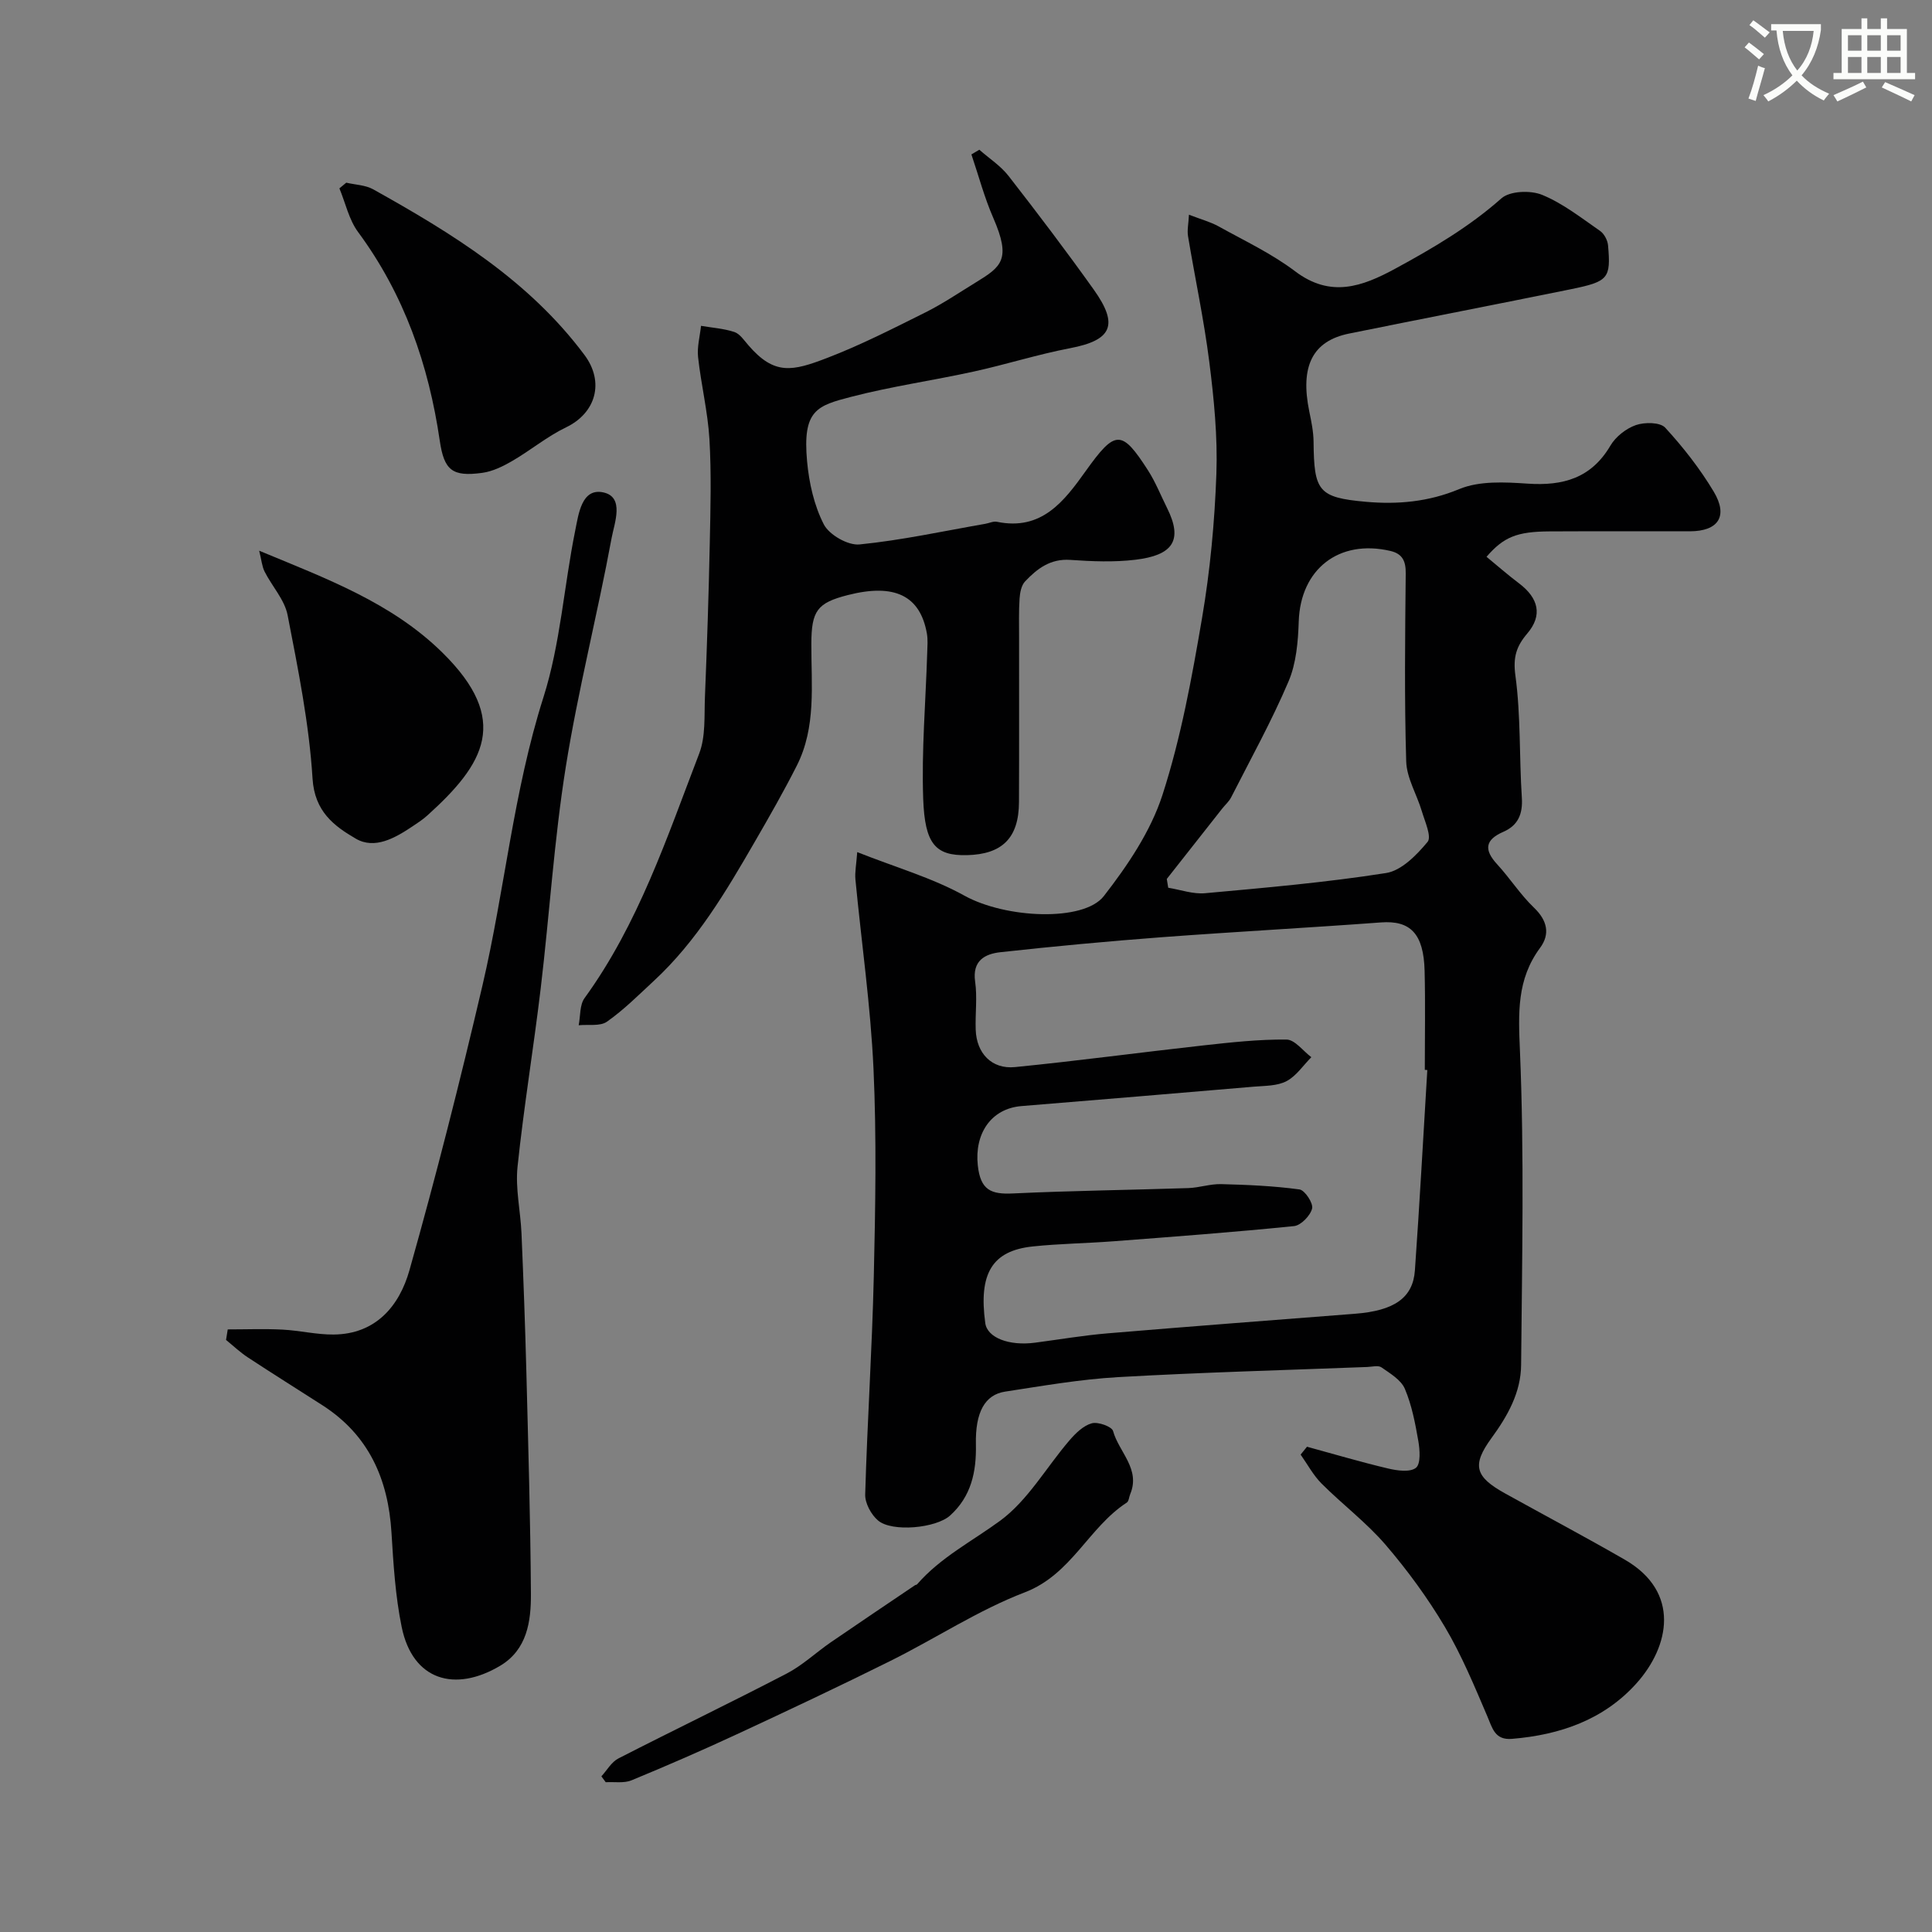
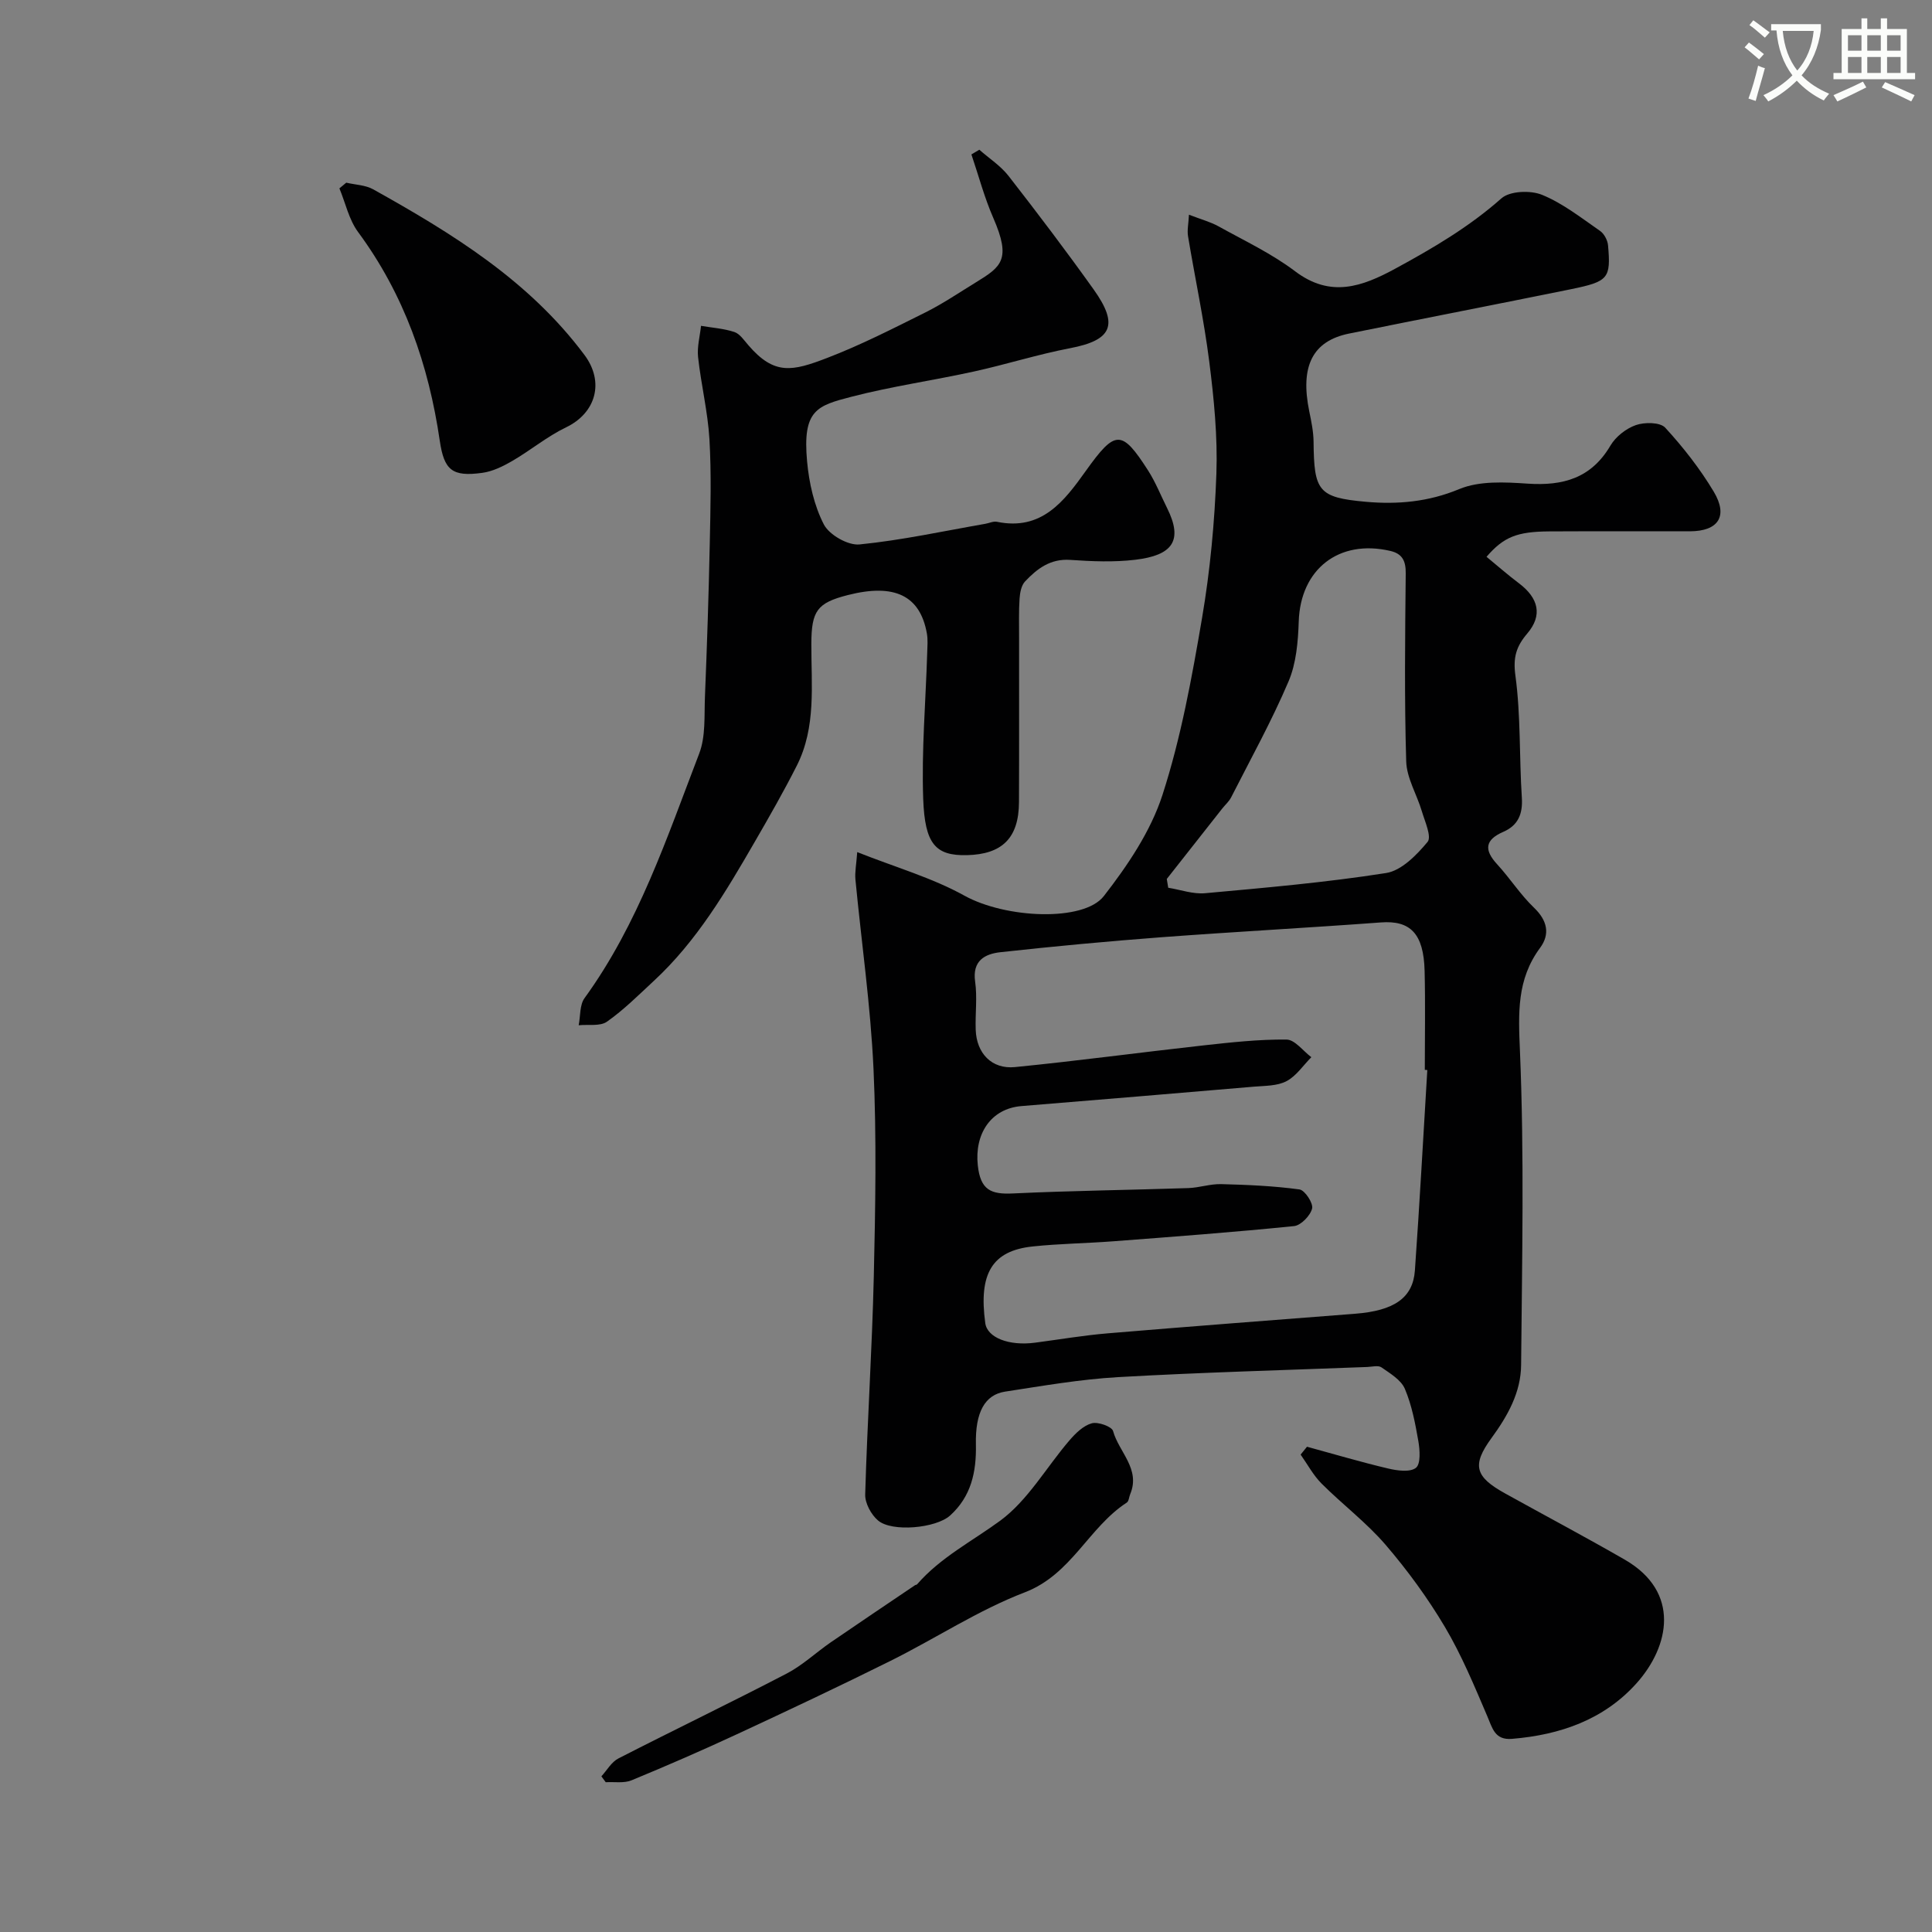
<svg xmlns="http://www.w3.org/2000/svg" enable-background="new 0 0 400 400" viewBox="0 0 400 400">
  <rect x="0" y="0" width="400" height="400" fill="#808080" stroke="none" />
  <path d="m362.1 8.8c1.1.8 2.1 1.6 3.1 2.4l-1 1.1c-1.3-1.1-2.3-2-3-2.5zm1.9 4.8c.5.2.9.4 1.4.5-.6 2.3-1.3 4.5-1.9 6.8l-1.5-.5c.8-2.1 1.4-4.3 2-6.8zm-1-9.4c1.3.9 2.4 1.8 3.4 2.5l-1 1.1c-1.4-1.2-2.4-2.1-3.2-2.6zm3.7 2.2v-1.4h10.3v1.2c-.5 3.6-1.8 6.8-4 9.4 1.5 1.6 3.4 2.8 5.7 3.8-.3.4-.7.8-1.1 1.4-2.3-1.1-4.1-2.5-5.6-4.1-1.6 1.6-3.6 3.1-5.9 4.3-.3-.5-.7-.9-1-1.3 2.4-1.1 4.4-2.5 6-4.1-1.9-2.5-3-5.6-3.3-9.3h-1.1zm8.8 0h-6.4c.3 3.3 1.3 6 3 8.2 2-2.2 3.1-5.1 3.4-8.2z" fill="#fbfcfa" />
  <path d="m385.3 3.8h1.3v2.2h2.8v-2.2h1.3v2.2h4.1v9.1h1.7v1.3h-16.9v-1.3h1.7v-9.1h4.1v-2.2zm.4 13.1.7 1.2c-1.8.9-3.8 1.9-6 2.9-.2-.4-.5-.8-.8-1.3 2.3-1 4.3-1.9 6.1-2.8zm-3.1-6.4h2.8v-3.2h-2.8zm0 4.6h2.8v-3.3h-2.8zm4-4.6h2.8v-3.2h-2.8zm0 4.6h2.8v-3.3h-2.8zm3.7 1.9c2.1.9 4.1 1.8 6.1 2.7l-.7 1.3c-2.2-1.1-4.2-2-6.1-2.9zm3.2-9.7h-2.8v3.2h2.8zm-2.8 7.8h2.8v-3.3h-2.8z" fill="#fbfcfa" />
  <g fill="#010102">
    <path d="m270.6 299.53c5.58 1.52 11.13 3.17 16.76 4.5 1.89.45 4.56.83 5.79-.13 1.02-.81.82-3.7.5-5.55-.64-3.67-1.35-7.42-2.79-10.81-.79-1.85-3.04-3.18-4.84-4.44-.67-.47-1.95-.12-2.95-.08-17.2.66-34.42 1.12-51.6 2.1-7.82.45-15.61 1.81-23.37 3-4.19.64-6.2 4.26-6.05 10.95.12 5.68-.98 10.76-5.34 14.7-2.91 2.63-12.03 3.49-14.92 1.03-1.43-1.21-2.72-3.59-2.66-5.4.43-15.04 1.43-30.07 1.78-45.11.33-14.32.59-28.69-.06-42.99-.6-13.09-2.49-26.12-3.74-39.18-.15-1.53.18-3.1.37-5.7 8.02 3.18 15.53 5.32 22.18 9.01 8.55 4.74 24.71 5.47 28.88.09 4.93-6.34 9.7-13.41 12.14-20.95 3.83-11.85 6.09-24.28 8.19-36.61 1.68-9.85 2.61-19.88 2.97-29.87.27-7.7-.5-15.5-1.47-23.17-1.1-8.72-2.96-17.33-4.4-26.01-.21-1.25.1-2.59.19-4.46 2.56.99 4.45 1.49 6.12 2.41 5.36 2.98 11 5.63 15.85 9.3 7.35 5.56 13.87 3.2 20.77-.55 7.75-4.21 15.27-8.62 21.95-14.54 1.75-1.55 6.03-1.71 8.42-.73 4.31 1.76 8.12 4.78 12.01 7.47.85.59 1.56 1.94 1.65 3 .6 6.84.08 7.48-7.7 9.07-15.29 3.11-30.61 6.08-45.91 9.18-7.59 1.54-10.17 6.76-8.25 16.12.43 2.07.87 4.19.89 6.29.1 10.18.94 11.54 10.82 12.42 6.53.58 12.93.04 19.34-2.63 4.17-1.73 9.42-1.45 14.13-1.13 7.35.5 13.19-1.11 17.17-7.87 1.09-1.85 3.24-3.54 5.27-4.25 1.81-.63 5.01-.61 6.07.53 3.74 4.07 7.21 8.51 10.05 13.25 3.04 5.09.95 8.19-4.92 8.21-9.7.03-19.4-.04-29.1.02-6.74.04-9.47 1.15-13.02 5.26 2.24 1.84 4.41 3.75 6.72 5.49 4.07 3.07 4.91 6.63 1.73 10.37-2.29 2.69-2.99 4.94-2.47 8.74 1.13 8.33.78 16.84 1.33 25.26.22 3.4-.78 5.75-3.83 7.08-3.81 1.66-4.03 3.73-1.29 6.71 2.66 2.89 4.81 6.29 7.64 9 2.77 2.65 3.36 5.47 1.26 8.31-4.86 6.57-4.5 13.54-4.17 21.39.91 21.63.43 43.32.24 64.98-.05 5.67-2.77 10.52-6.13 15.12-4.14 5.67-3.39 8.03 2.82 11.47 8.25 4.58 16.6 9 24.77 13.71 11.61 6.7 9.26 17.97 2.45 25.58-6.76 7.55-15.83 10.7-25.79 11.52-3.59.3-4.06-2.22-5.14-4.73-2.68-6.26-5.3-12.61-8.76-18.44-3.56-6-7.75-11.73-12.3-17.03-3.96-4.6-8.91-8.33-13.23-12.65-1.72-1.72-2.91-3.98-4.34-6 .43-.53.88-1.08 1.32-1.63zm24.91-77.99c-.17-.01-.34-.02-.52-.04 0-6.83.13-13.66-.04-20.48-.19-7.76-2.98-10.5-9.06-10.04-15.11 1.12-30.25 1.93-45.37 3.06-11.14.84-22.27 1.88-33.37 3.1-3.19.35-5.88 1.71-5.26 6.09.47 3.26 0 6.65.12 9.98.17 4.86 3.31 8.19 8.12 7.72 13.03-1.29 26.01-3.05 39.02-4.49 5.72-.63 11.47-1.27 17.21-1.21 1.73.02 3.43 2.37 5.14 3.65-1.69 1.7-3.12 3.9-5.14 4.96-1.91 1.01-4.43.95-6.71 1.14-16.05 1.37-32.1 2.71-48.15 4.02-6.4.52-9.75 5.81-9.06 12.25.55 5.19 2.77 6.06 7.31 5.84 12.08-.57 24.18-.71 36.28-1.11 2.28-.08 4.54-.88 6.8-.82 5.42.14 10.86.37 16.21 1.1 1.11.15 2.88 2.84 2.62 3.94-.36 1.48-2.31 3.5-3.74 3.65-12.43 1.26-24.9 2.19-37.36 3.14-5.59.43-11.22.49-16.79 1.08-8.37.89-11.18 5.62-9.78 15.87.41 3 4.88 4.76 10.29 4.05 5.03-.66 10.04-1.52 15.09-1.94 17.05-1.43 34.11-2.72 51.17-4.05 8.1-.63 12-3.27 12.4-8.98.98-13.82 1.73-27.66 2.57-41.48zm-53.94-39.56c.1.61.2 1.21.3 1.82 2.55.41 5.15 1.36 7.64 1.13 12.52-1.14 25.07-2.23 37.47-4.18 3.18-.5 6.32-3.72 8.58-6.44.89-1.06-.55-4.22-1.18-6.34-1.03-3.48-3.14-6.87-3.24-10.34-.39-12.96-.23-25.94-.1-38.91.03-2.53-.66-4.06-3.16-4.65-10.69-2.5-18.64 3.79-18.99 14.6-.14 4.18-.51 8.66-2.12 12.43-3.49 8.2-7.83 16.03-11.88 23.99-.44.86-1.22 1.53-1.83 2.3-3.81 4.86-7.65 9.73-11.49 14.59z" />
    <path d="m202.76 31c2.04 1.8 4.42 3.33 6.06 5.44 6.02 7.73 11.94 15.54 17.63 23.52 5.25 7.37 3.73 10.48-4.9 12.13-6.7 1.28-13.25 3.37-19.92 4.83-8.42 1.85-16.99 3.06-25.33 5.22-7.17 1.86-10.18 2.73-9.2 13.4.41 4.45 1.45 9.12 3.47 13.04 1.12 2.16 5 4.38 7.39 4.14 8.73-.87 17.36-2.76 26.03-4.27.81-.14 1.66-.57 2.41-.42 9.25 1.91 13.89-4.21 18.39-10.51 6.12-8.57 7.43-8.65 12.91-.11 1.56 2.44 2.64 5.19 3.94 7.79 3.37 6.77 1.09 9.77-6.57 10.69-4.43.53-9 .34-13.48.03-4.12-.29-6.88 1.83-9.37 4.47-.77.82-1.05 2.33-1.13 3.55-.18 2.67-.09 5.36-.1 8.05-.01 11.36.03 22.71-.02 34.07-.03 7.49-3.52 10.81-10.76 10.99-6.55.16-8.73-2.33-9.07-11.62-.36-10.07.52-20.19.83-30.29.04-1.33.16-2.7-.07-3.99-1.4-7.86-6.72-10.42-16.4-7.94-6.3 1.61-7.5 3.24-7.52 10.07-.03 8.54 1.04 17.25-3.02 25.26-2.69 5.31-5.65 10.49-8.63 15.64-5.99 10.36-12.07 20.68-20.98 28.92-3.14 2.91-6.2 5.98-9.69 8.43-1.42 1-3.87.53-5.85.74.38-1.9.18-4.21 1.22-5.63 11.15-15.37 17.04-33.2 23.73-50.62 1.36-3.54 1.03-7.79 1.19-11.73.43-10.59.78-21.19 1-31.79.15-7.2.35-14.41-.07-21.59-.34-5.68-1.73-11.29-2.35-16.97-.23-2.11.38-4.32.61-6.48 2.31.4 4.71.55 6.91 1.28 1.13.38 2 1.71 2.87 2.71 5.4 6.29 9.12 5.43 16.35 2.65 6.96-2.67 13.64-6.09 20.33-9.42 3.64-1.82 7.03-4.13 10.51-6.26 5.2-3.2 7.3-4.68 3.54-13.3-1.85-4.23-3.04-8.76-4.53-13.15.55-.32 1.1-.64 1.64-.97z" />
-     <path d="m47.15 275.24c3.77 0 7.55-.15 11.31.04 3.54.18 7.07 1.05 10.59 1.02 8.78-.06 13.64-5.96 15.71-13.27 5.52-19.54 10.51-39.24 15.13-59.01 4.62-19.78 6.4-40.11 12.62-59.64 3.52-11.08 4.25-23.03 6.58-34.52.69-3.39 1.32-8.9 5.84-7.91 4.42.97 2.27 6.35 1.7 9.43-2.92 15.82-6.94 31.46-9.48 47.33-2.43 15.19-3.38 30.61-5.2 45.9-1.47 12.34-3.51 24.61-4.8 36.96-.47 4.51.62 9.18.82 13.78.41 9.59.76 19.18 1.01 28.77.39 15.27.84 30.55.94 45.83.04 5.72-.77 11.61-6.4 14.95-9.3 5.52-18.09 3.06-20.36-8.07-1.31-6.4-1.71-13.01-2.11-19.55-.68-11.06-4.7-20.16-14.27-26.32-5.15-3.31-10.35-6.56-15.46-9.92-1.61-1.06-3.02-2.4-4.52-3.62.12-.73.24-1.46.35-2.18z" />
-     <path d="m53.66 114.02c13.95 5.79 27.43 10.76 37.93 21.09 14.19 13.96 8.74 23.03-3.1 33.71-.96.87-2.06 1.59-3.15 2.31-3.58 2.39-7.76 4.78-11.67 2.51-4.49-2.61-8.53-5.61-8.96-12.43-.7-11.35-2.99-22.64-5.16-33.84-.62-3.2-3.23-5.98-4.77-9.03-.55-1.11-.64-2.43-1.12-4.32z" />
    <path d="m71.69 37.82c1.86.44 3.95.48 5.56 1.37 16.38 9.14 32.28 18.9 43.77 34.32 4.15 5.57 2.38 11.98-3.81 14.96-3.93 1.89-7.37 4.77-11.16 6.97-1.91 1.11-4.06 2.17-6.21 2.46-6.19.84-7.89-.51-8.79-6.65-2.3-15.72-7.37-30.29-16.92-43.22-1.89-2.56-2.6-6-3.86-9.03.46-.38.94-.78 1.42-1.18z" />
-     <path d="m124.51 367.77c1.16-1.26 2.09-2.97 3.52-3.7 11.56-5.93 23.28-11.56 34.81-17.56 3.3-1.71 6.09-4.37 9.18-6.5 5.78-3.97 11.6-7.87 17.41-11.8.13-.09.35-.08.44-.19 4.84-5.57 11.34-8.88 17.16-13.14 5.78-4.22 9.6-11.1 14.41-16.69 1.26-1.46 2.87-3.04 4.6-3.51 1.29-.36 4.15.67 4.41 1.6 1.19 4.34 5.73 7.84 3.55 13.06-.25.59-.28 1.48-.72 1.76-7.91 5.14-11.43 14.86-21.09 18.57-9.68 3.71-18.51 9.57-27.85 14.21-10.5 5.22-21.12 10.23-31.76 15.17-7.21 3.35-14.5 6.52-21.84 9.55-1.56.64-3.54.28-5.33.39-.29-.4-.6-.81-.9-1.22z" />
+     <path d="m124.51 367.77c1.16-1.26 2.09-2.97 3.52-3.7 11.56-5.93 23.28-11.56 34.81-17.56 3.3-1.71 6.09-4.37 9.18-6.5 5.78-3.97 11.6-7.87 17.41-11.8.13-.09.35-.08.44-.19 4.84-5.57 11.34-8.88 17.16-13.14 5.78-4.22 9.6-11.1 14.41-16.69 1.26-1.46 2.87-3.04 4.6-3.51 1.29-.36 4.15.67 4.41 1.6 1.19 4.34 5.73 7.84 3.55 13.06-.25.59-.28 1.48-.72 1.76-7.91 5.14-11.43 14.86-21.09 18.57-9.68 3.71-18.51 9.57-27.85 14.21-10.5 5.22-21.12 10.23-31.76 15.17-7.21 3.35-14.5 6.52-21.84 9.55-1.56.64-3.54.28-5.33.39-.29-.4-.6-.81-.9-1.22" />
  </g>
</svg>